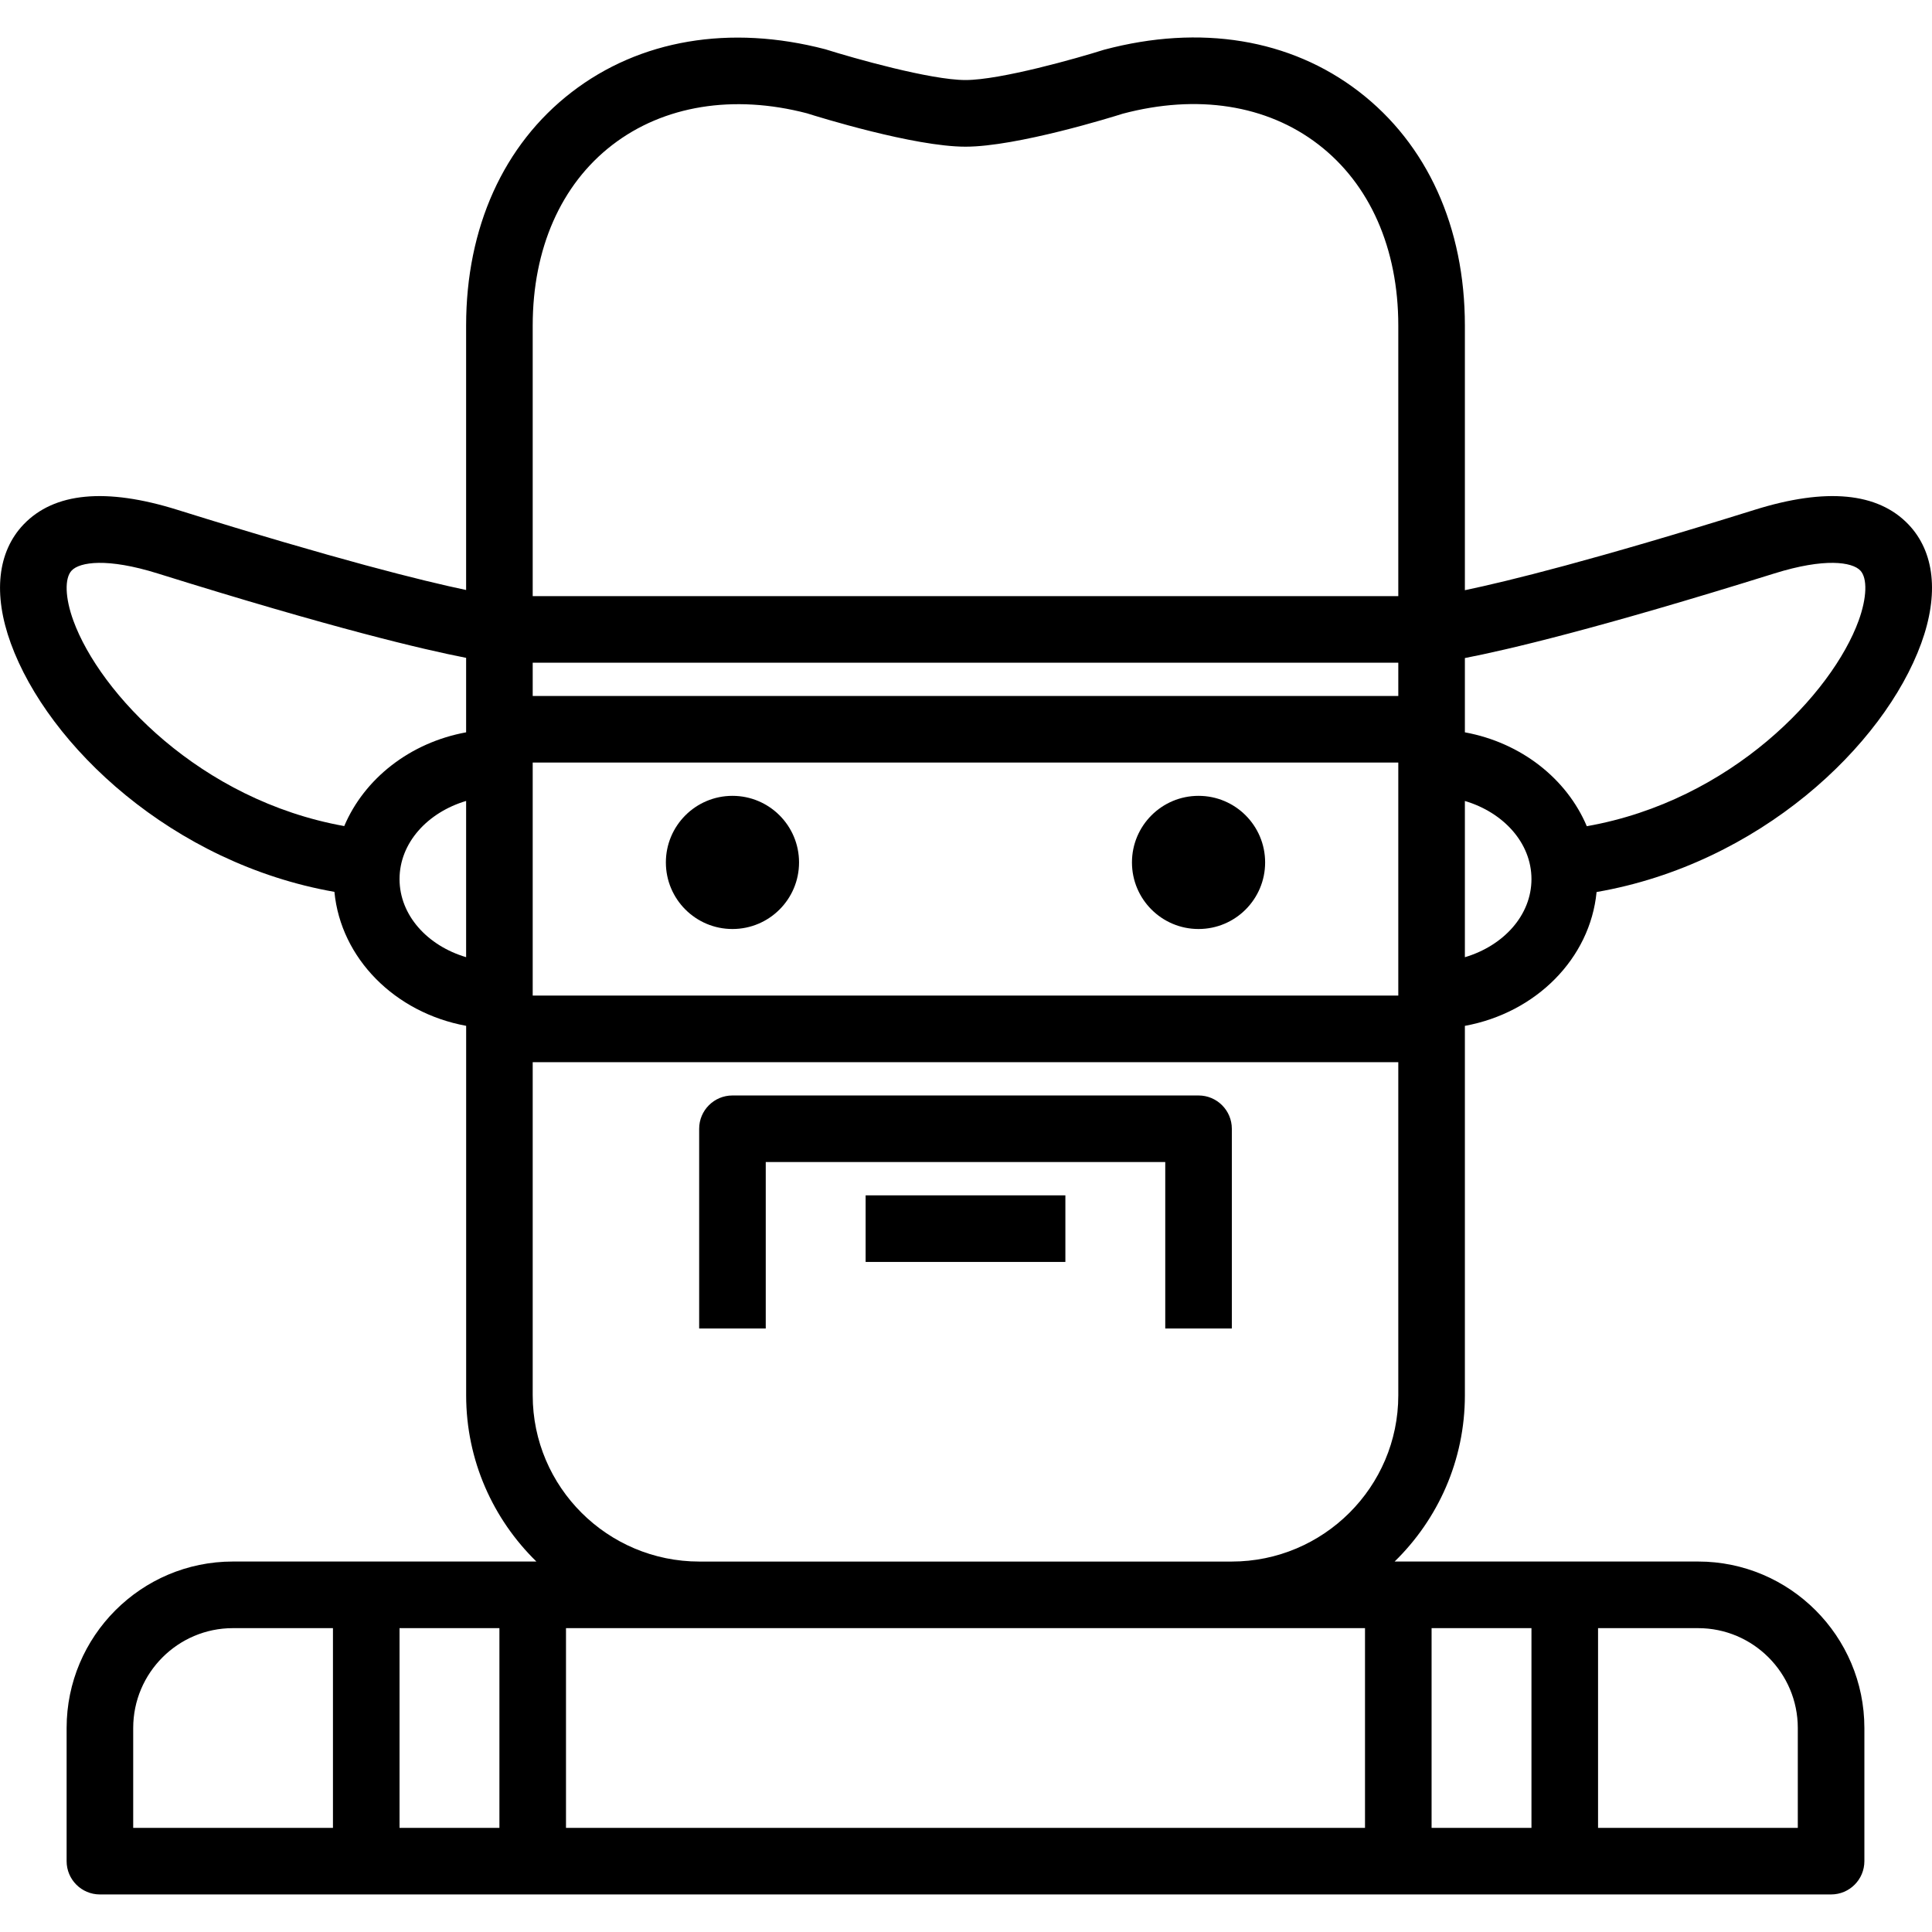
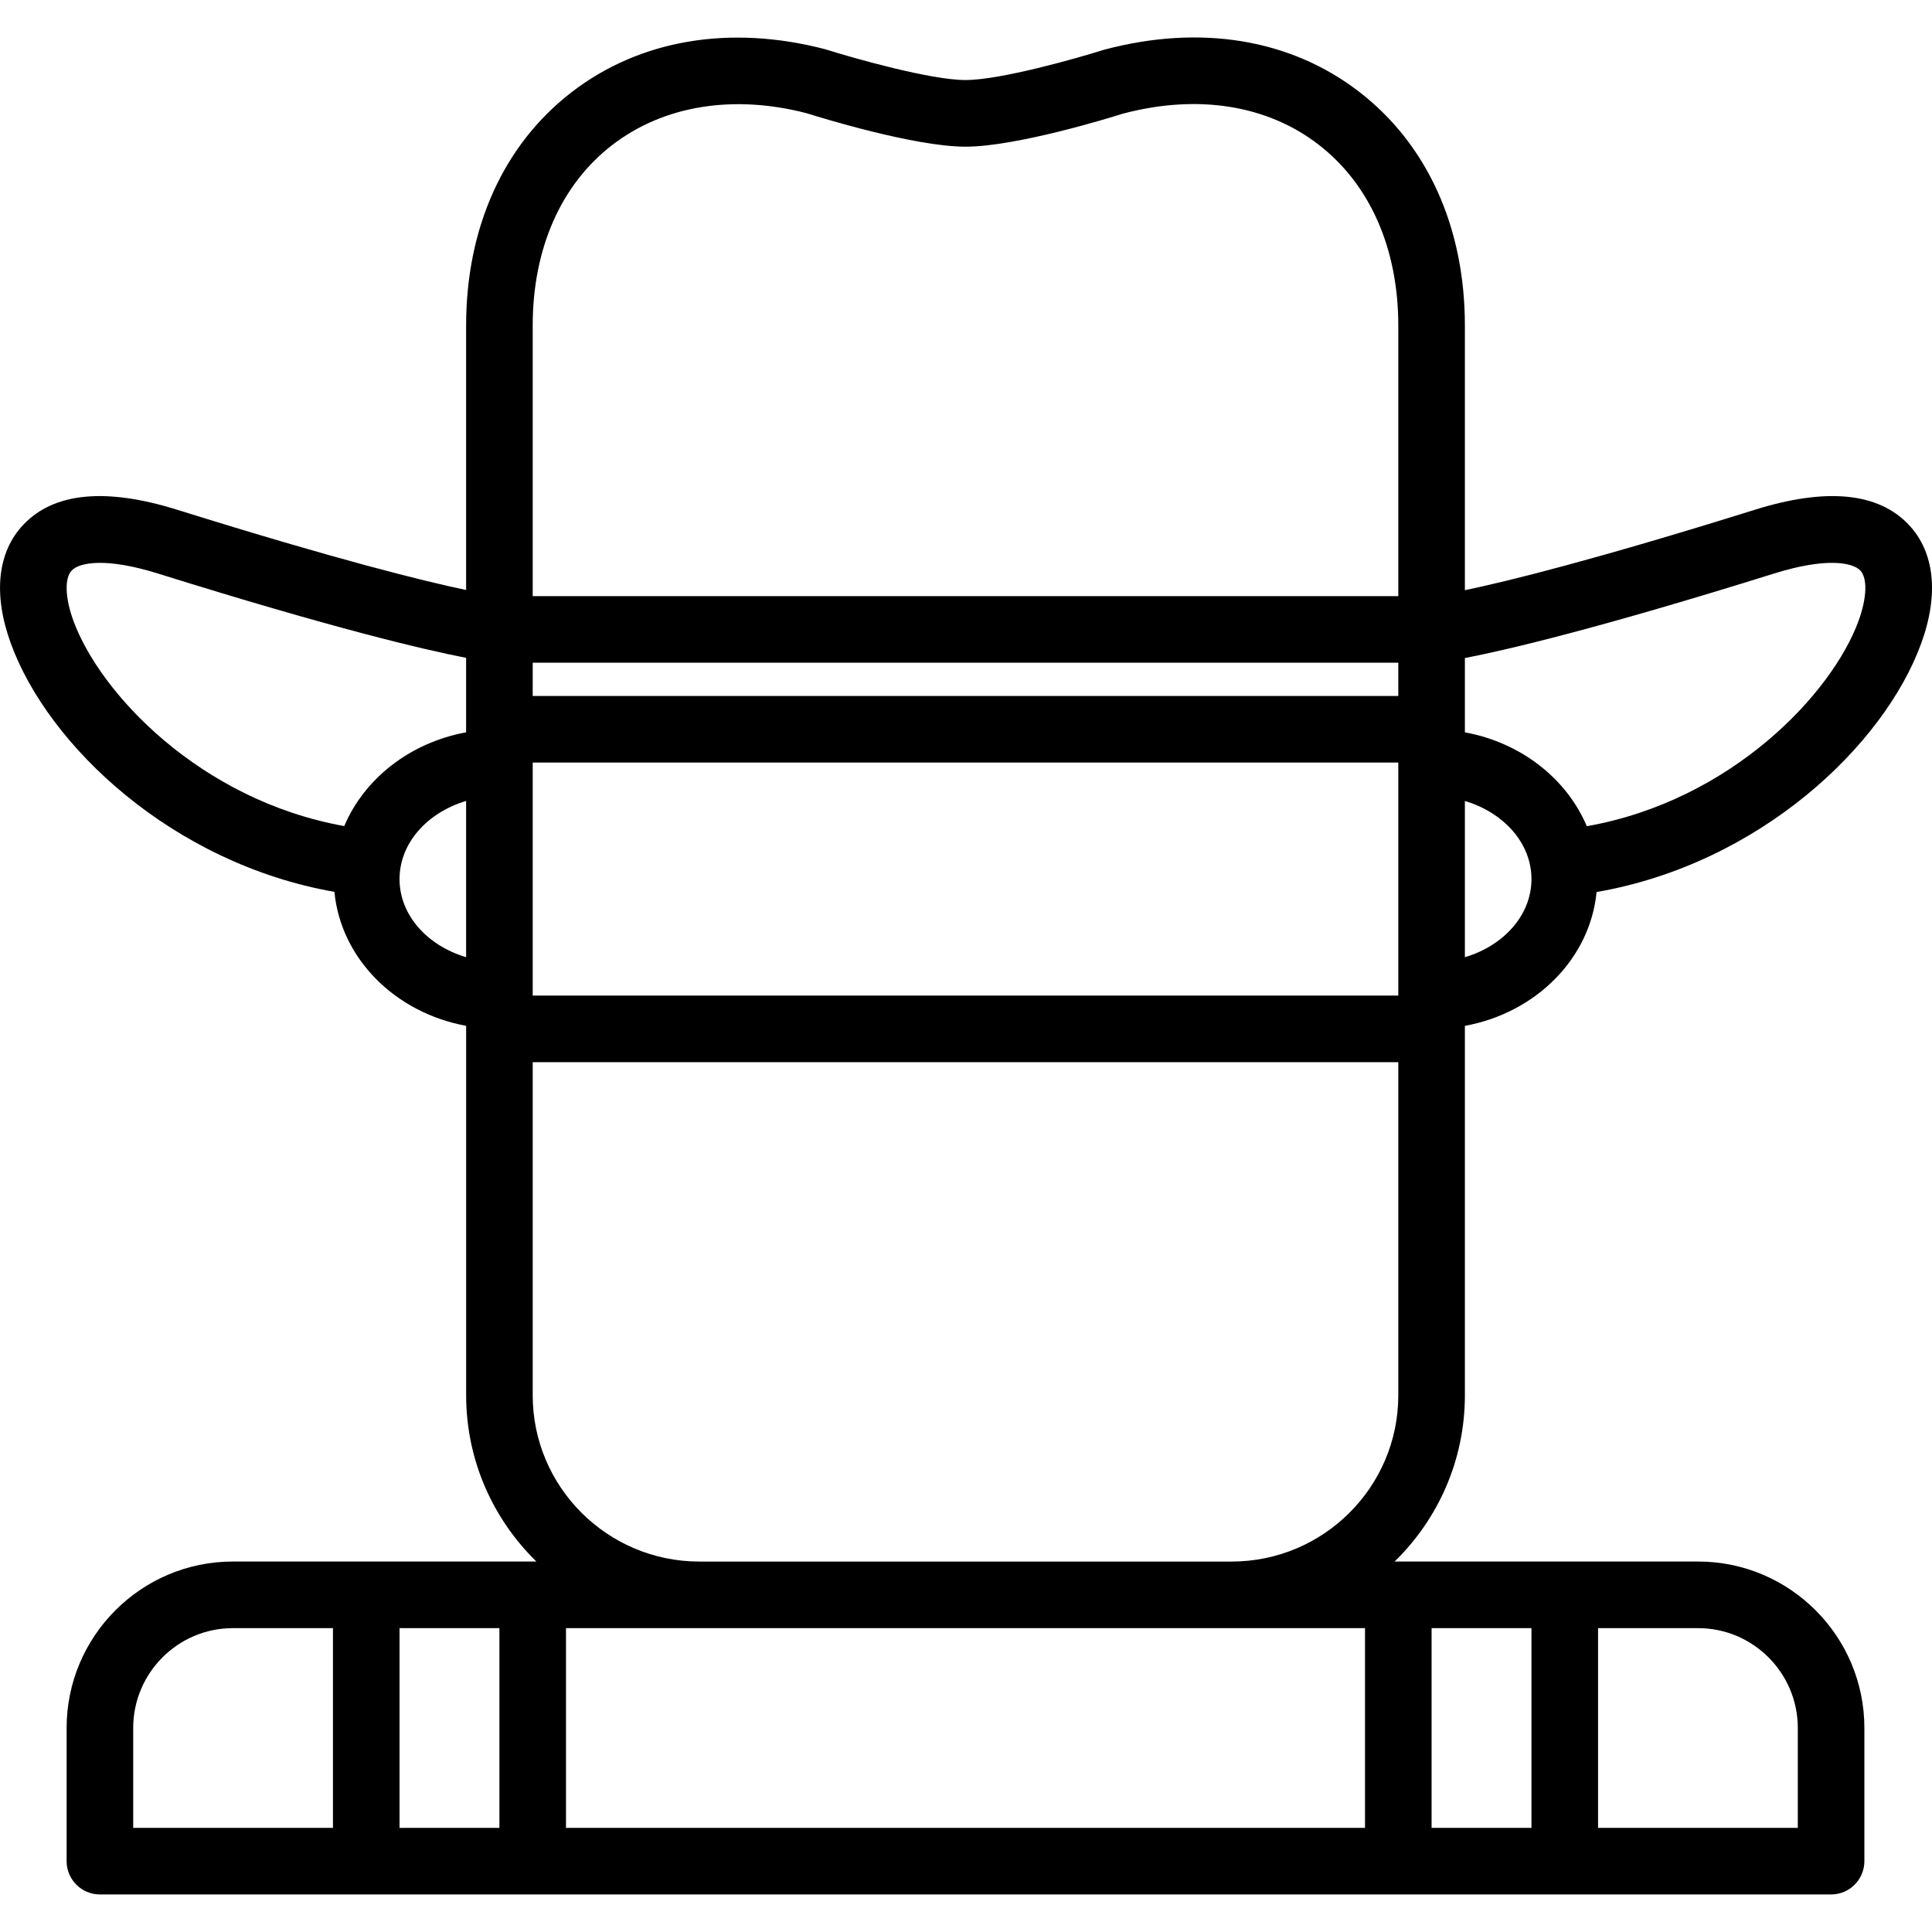
<svg xmlns="http://www.w3.org/2000/svg" fill="#000000" version="1.1" id="Capa_1" viewBox="0 0 58.032 58.032" xml:space="preserve">
  <g>
    <g>
      <path d="M44.001,41.912V30.905v-0.091c2.139-0.392,3.762-2.024,3.956-4.02c4.88-0.845,8.63-4.388,9.751-7.469    c0.539-1.48,0.402-2.749-0.383-3.572c-0.92-0.963-2.476-1.11-4.622-0.439c-4.832,1.51-7.423,2.147-8.702,2.414v-7.95    c0-2.955-1.132-5.451-3.187-7.03c-2.053-1.577-4.757-2.025-7.651-1.254c-0.802,0.254-3.113,0.91-4.162,0.91    s-3.36-0.656-4.21-0.924c-2.867-0.749-5.575-0.29-7.625,1.292c-2.041,1.575-3.165,4.063-3.165,7.006v7.944    c-1.291-0.271-3.883-0.912-8.671-2.408c-2.147-0.672-3.702-0.523-4.622,0.439c-0.785,0.823-0.922,2.092-0.383,3.572    c1.118,3.074,4.855,6.609,9.72,7.464c0.192,1.997,1.816,3.631,3.957,4.024v0.091v11.007c0,1.955,0.81,3.723,2.11,4.993h-0.11h-5    H6.995c-2.754,0-4.994,2.243-4.994,5v4c0,0.553,0.448,1,1,1h8h5h26h5h8c0.552,0,1-0.447,1-1v-4c0-2.757-2.24-5-4.994-5h-4.006h-5    h-0.11C43.191,45.635,44.001,43.867,44.001,41.912z M42.001,20.905h-26v-1h26V20.905z M16.001,28.905v-5v-1h26v1v5v1h-26    C16.001,29.905,16.001,28.905,16.001,28.905z M44.001,28.752v-4.693c1.161,0.345,2,1.261,2,2.347S45.162,28.407,44.001,28.752z     M53.299,17.224c1.514-0.473,2.335-0.343,2.579-0.088c0.219,0.229,0.2,0.821-0.05,1.507c-0.791,2.177-3.812,5.405-8.165,6.174    c-0.602-1.424-1.971-2.51-3.662-2.82v-0.091v-2.14C45.253,19.524,47.968,18.89,53.299,17.224z M18.388,4.357    c1.549-1.194,3.646-1.528,5.849-0.954c0.325,0.103,3.22,1.003,4.764,1.003s4.439-0.899,4.721-0.99    c2.238-0.594,4.325-0.27,5.874,0.92c1.551,1.191,2.405,3.125,2.405,5.444v8.126h-26V9.779C16.001,7.471,16.848,5.545,18.388,4.357    z M2.204,18.643c-0.25-0.685-0.27-1.277-0.05-1.507c0.244-0.255,1.064-0.385,2.579,0.088c5.289,1.653,8.002,2.29,9.268,2.536    v2.146v0.091c-1.689,0.31-3.058,1.393-3.661,2.816C6.003,24.035,2.994,20.814,2.204,18.643z M12.001,26.405    c0-1.085,0.839-2.001,2-2.347v4.693C12.839,28.407,12.001,27.491,12.001,26.405z M41.001,48.905v6h-24v-6h4.007h15.986H41.001z     M4.001,51.905c0-1.654,1.343-3,2.994-3h3.006v6h-6V51.905z M12.001,54.905v-6h3v6H12.001z M54.001,51.905v3h-6v-6h3.006    C52.658,48.905,54.001,50.251,54.001,51.905z M46.001,48.905v6h-3v-6H46.001z M21.008,46.905c-2.761,0-5.007-2.24-5.007-4.993    V31.905h26v10.007c0,2.753-2.246,4.993-5.007,4.993H21.008z" />
-       <rect x="26.001" y="35.905" width="6" height="2" />
-       <path d="M36.001,32.905h-14c-0.552,0-1,0.447-1,1v6h2v-5h12v5h2v-6C37.001,33.353,36.553,32.905,36.001,32.905z" />
-       <circle cx="22.001" cy="25.905" r="2" />
-       <circle cx="36.001" cy="25.905" r="2" />
    </g>
  </g>
</svg>